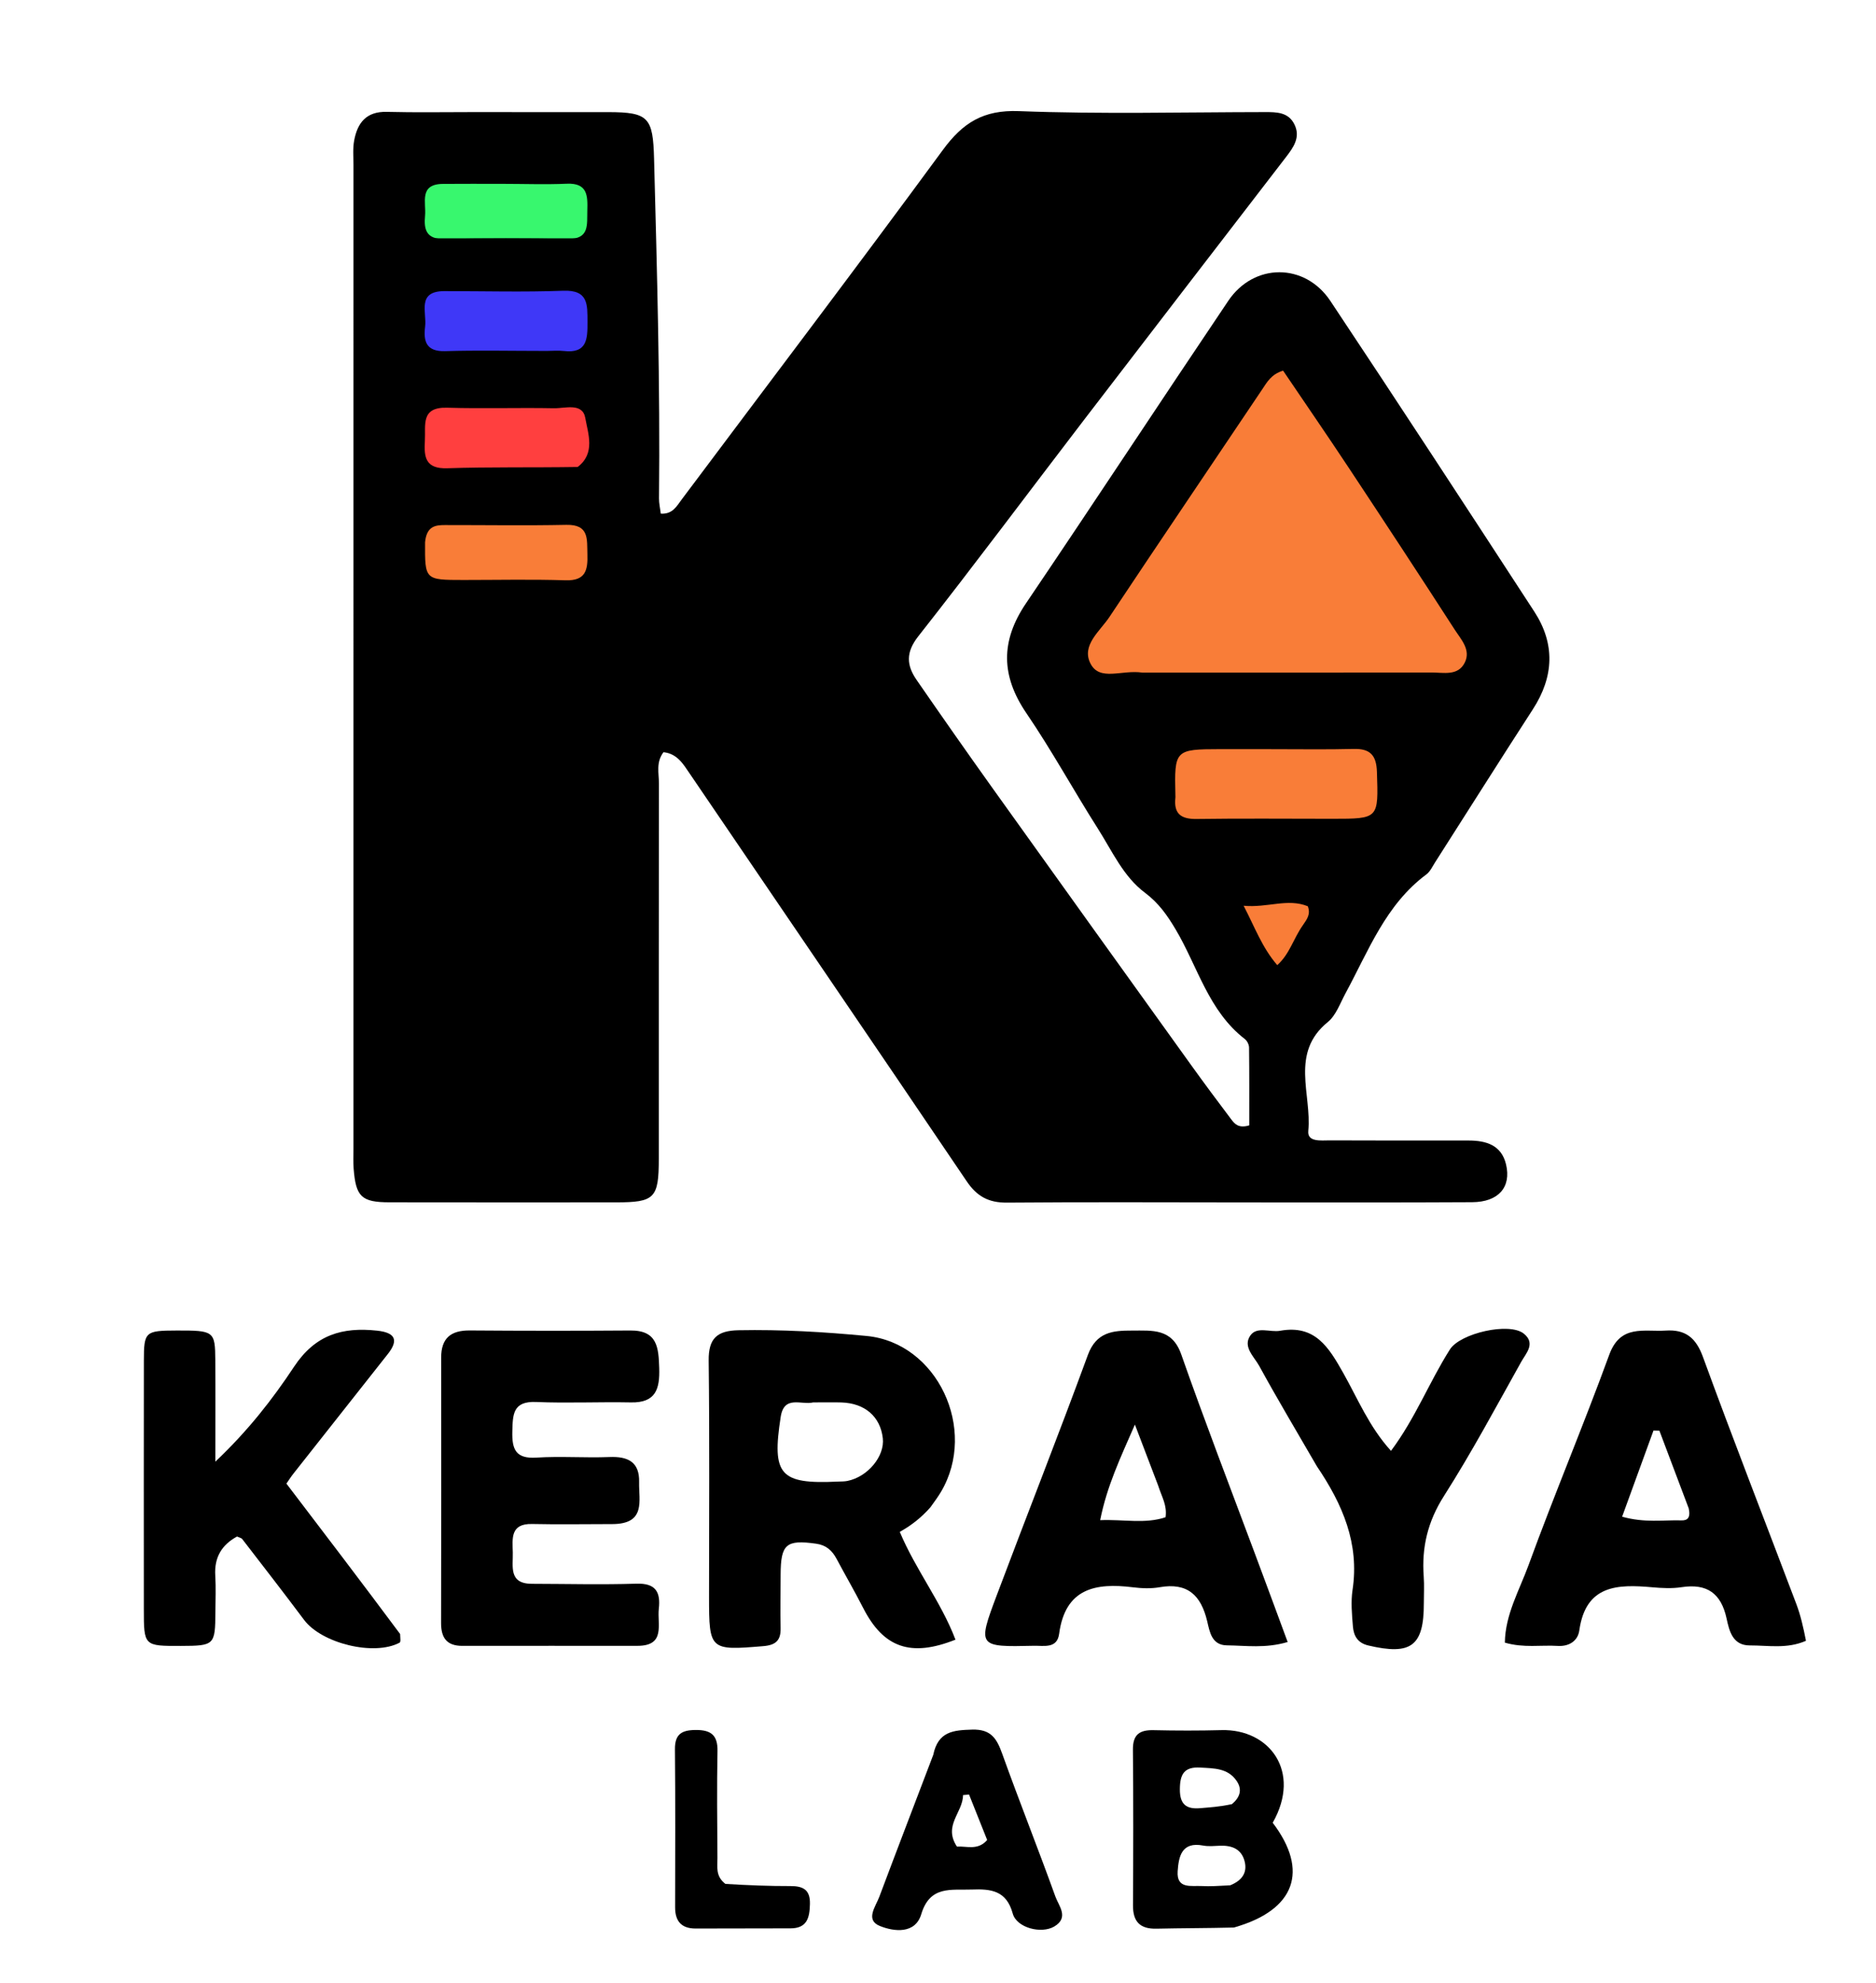
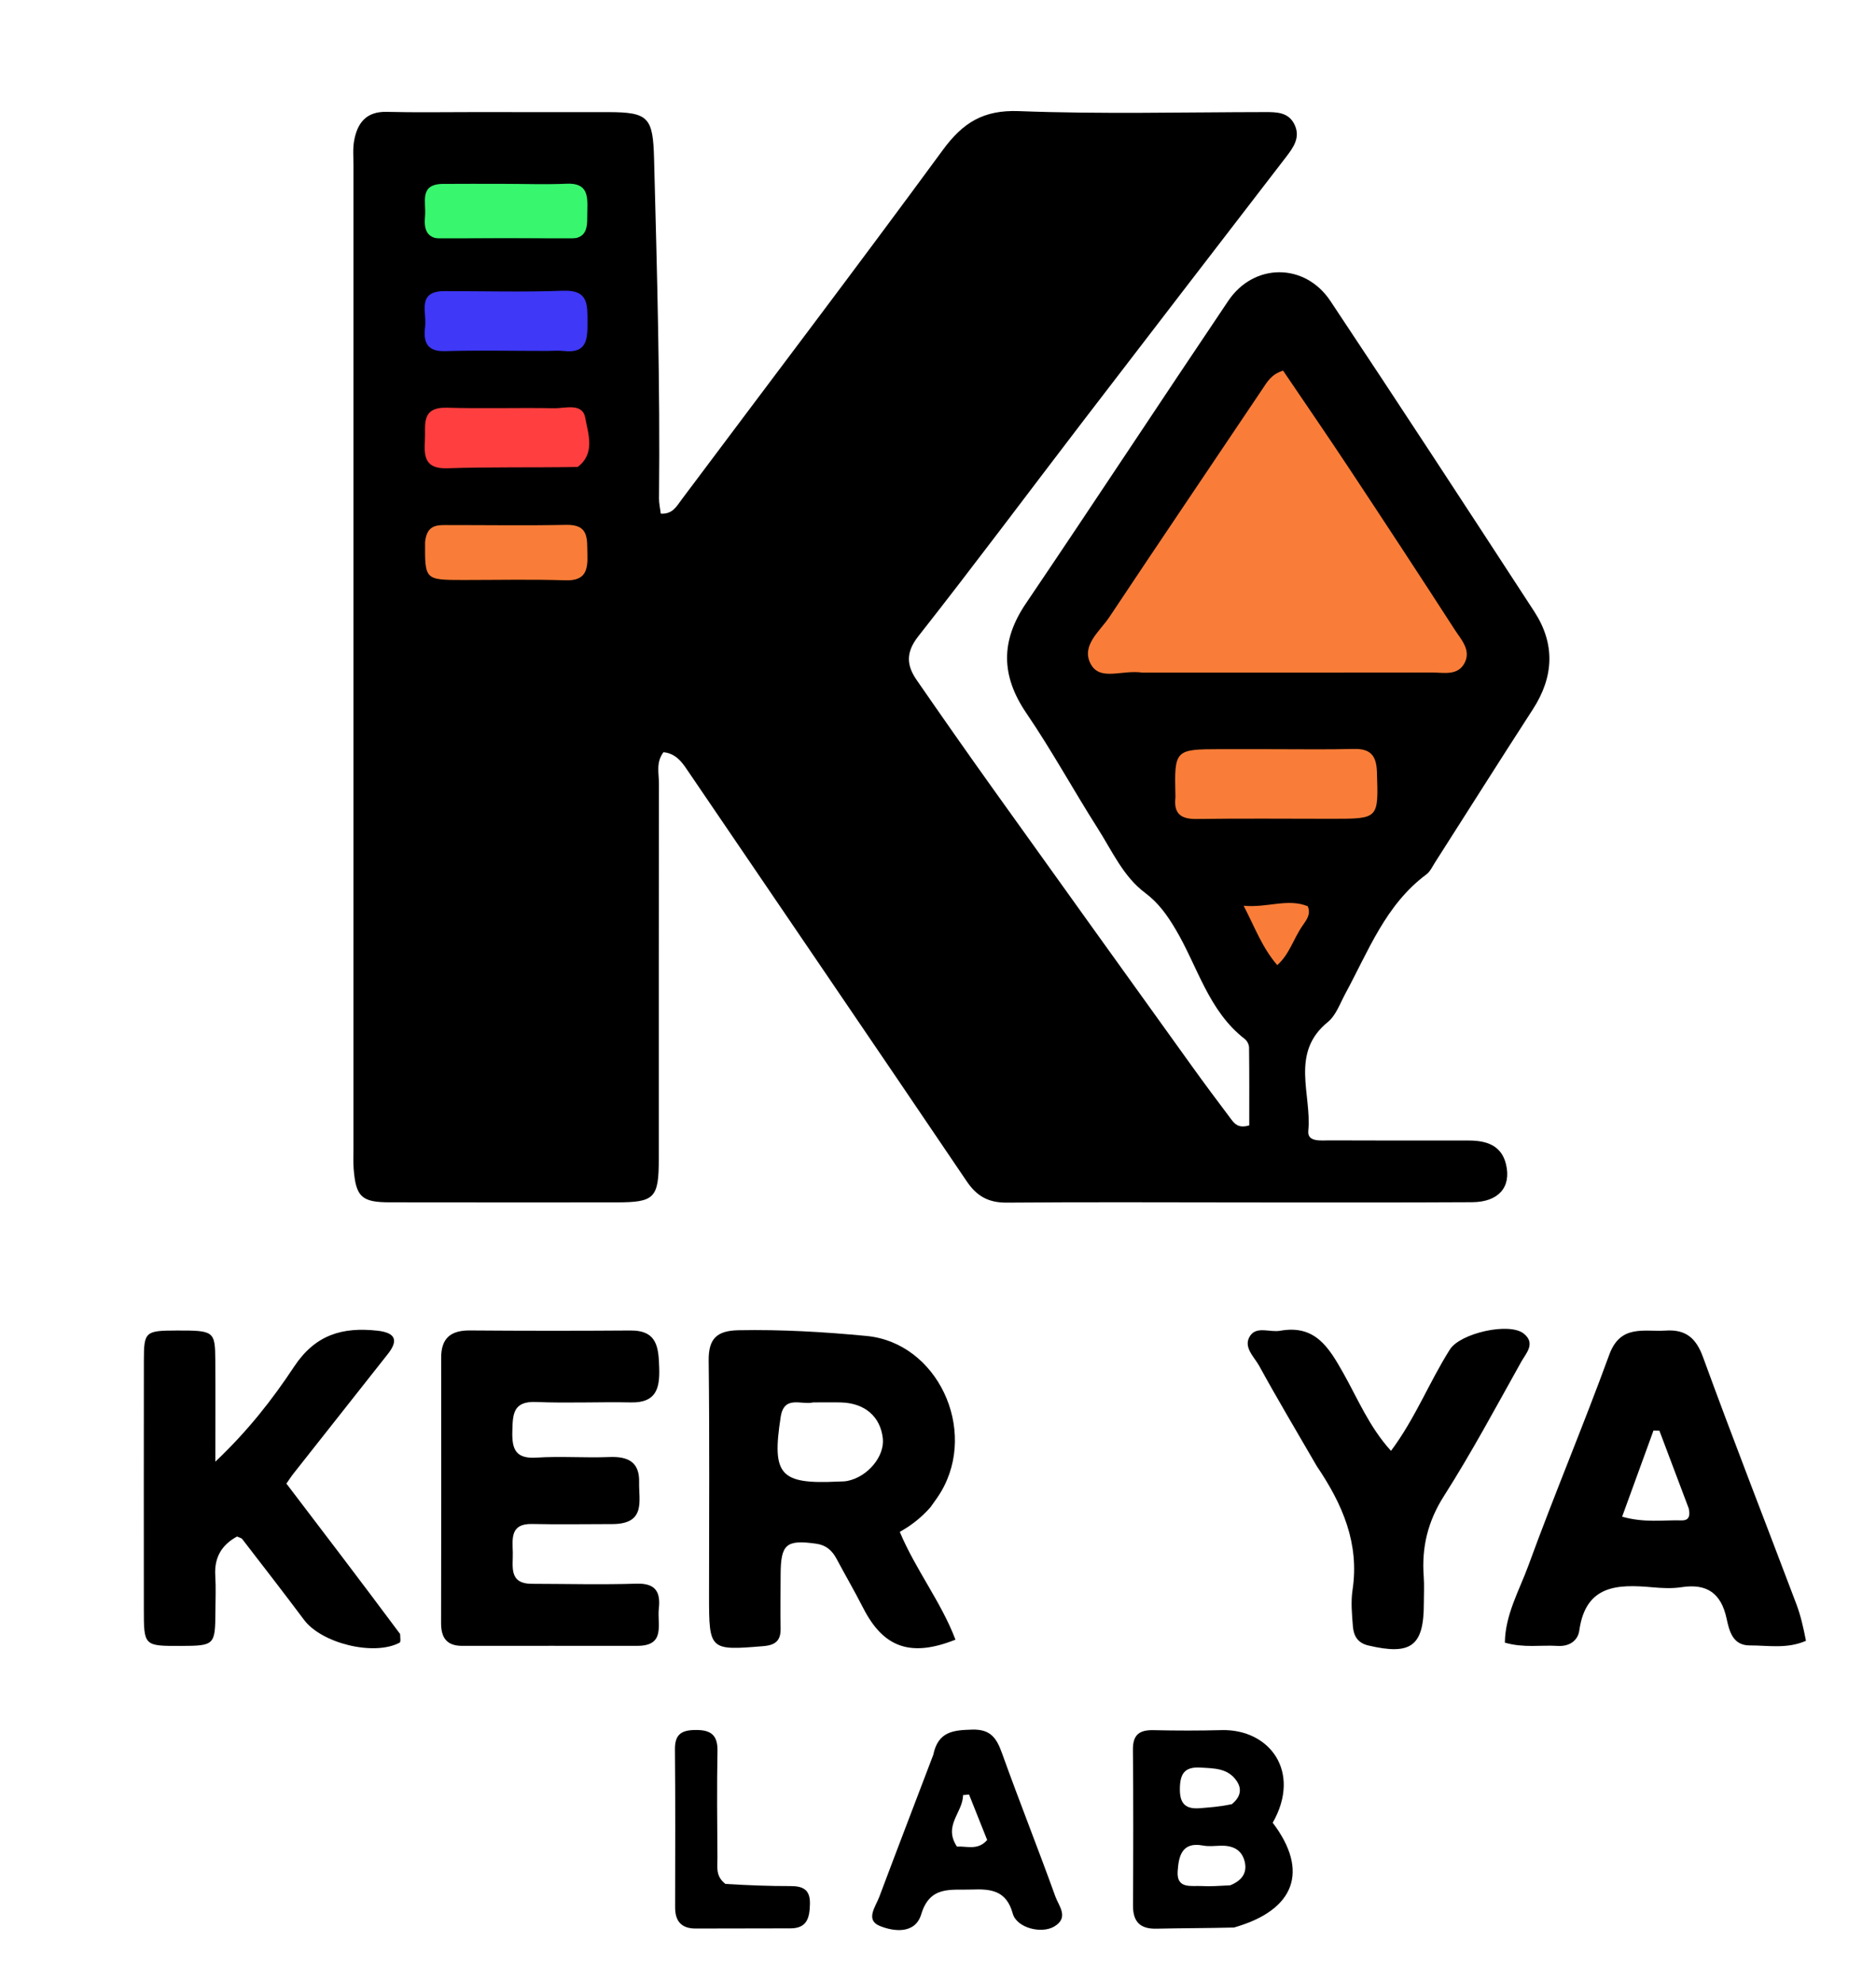
<svg xmlns="http://www.w3.org/2000/svg" viewBox="143.928 93.6 385.007 406.8" style="max-height: 500px" width="385.007" height="406.8">
  <g id="Layer_1">
    <title>Layer 1</title>
    <rect fill="#ff3f3f" stroke="#000" x="225.667" y="171.333" width="47.667" height="21" id="svg_7" />
    <rect fill="#f97d38" stroke="#000" x="225.667" y="192.333" width="47.333" height="22.667" id="svg_6" />
    <path fill="#f97d38" stroke="#000" opacity="NaN" d="m403,161.333l-41.333,70.667l44.667,67.333l51.333,-72.667l-54.667,-65.333z" id="svg_5" />
    <rect fill="#3f38f7" stroke="#000" x="225" y="146" width="49.333" height="23.333" id="svg_8" />
    <rect fill="#38f76e" stroke="#000" x="228.333" y="123.333" width="43.333" height="19.667" id="svg_9" />
    <g id="svg_1">
      <path id="svg_3" fill="#000000" d="m241.799,116.602c9.332,0 18.163,-0.011 26.995,0.004c8.273,0.014 9.146,1.109 9.368,9.607c0.608,23.22 1.265,46.437 1.013,69.668c-0.01,0.96 0.219,1.923 0.364,3.111c2.423,0.149 3.246,-1.512 4.313,-2.937c17.882,-23.881 35.927,-47.642 53.579,-71.692c4.102,-5.589 8.312,-8.242 15.597,-7.963c16.806,0.644 33.653,0.219 50.483,0.198c2.401,-0.003 4.813,0.001 6.056,2.499c1.332,2.678 -0.201,4.765 -1.757,6.787c-13.854,18.01 -27.726,36.005 -41.544,54.042c-11.296,14.744 -22.398,29.64 -33.882,44.235c-2.617,3.327 -2.399,5.974 -0.333,8.964c5.182,7.501 10.411,14.97 15.713,22.386c13.503,18.885 27.048,37.741 40.596,56.594c2.71,3.772 5.48,7.502 8.283,11.205c0.681,0.9 1.49,1.857 3.665,1.198c0,-5.154 0.027,-10.559 -0.038,-15.963c-0.007,-0.594 -0.39,-1.382 -0.858,-1.743c-7.481,-5.769 -9.679,-14.878 -14.207,-22.499c-1.72,-2.895 -3.485,-5.421 -6.286,-7.516c-4.452,-3.328 -6.74,-8.552 -9.665,-13.15c-4.983,-7.835 -9.445,-16.015 -14.668,-23.681c-5.251,-7.709 -5.325,-14.839 -0.102,-22.558c13.954,-20.62 27.618,-41.435 41.529,-62.084c5.247,-7.789 15.71,-7.829 20.947,0.038c14.08,21.153 27.975,42.429 41.842,63.723c4.327,6.644 4.04,13.376 -0.287,20.058c-6.766,10.448 -13.403,20.979 -20.105,31.468c-0.534,0.836 -0.981,1.841 -1.738,2.403c-8.382,6.216 -11.893,15.715 -16.61,24.408c-1.106,2.038 -1.941,4.516 -3.633,5.893c-7.81,6.361 -3.263,14.828 -4.003,22.324c-0.234,2.372 2.658,1.95 4.402,1.958c9.498,0.045 18.996,0.026 28.495,0.028c3.601,0.001 6.741,0.93 7.685,4.886c1.122,4.704 -1.565,7.74 -6.958,7.77c-15.163,0.086 -30.328,0.047 -45.491,0.045c-16.664,-0.001 -33.328,-0.101 -49.99,0.041c-3.752,0.032 -6.151,-1.283 -8.239,-4.37c-18.868,-27.899 -37.857,-55.716 -56.791,-83.57c-1.386,-2.039 -2.618,-4.187 -5.445,-4.48c-1.588,2.105 -0.928,4.349 -0.932,6.423c-0.05,25.662 -0.019,51.324 -0.03,76.986c-0.004,8.118 -0.839,8.954 -8.778,8.958c-15.497,0.008 -30.994,0.015 -46.491,-0.01c-5.736,-0.009 -6.909,-1.132 -7.355,-6.89c-0.103,-1.326 -0.045,-2.665 -0.045,-3.998c-0.001,-67.321 -0.002,-134.642 0.004,-201.963c0,-1.665 -0.154,-3.37 0.142,-4.988c0.665,-3.637 2.483,-6.011 6.697,-5.903c5.995,0.153 11.996,0.042 18.494,0.044m136.563,115.012c19.811,0 39.621,0.015 59.432,-0.019c2.421,-0.004 5.344,0.749 6.736,-2.013c1.325,-2.628 -0.753,-4.766 -2.042,-6.763c-7.191,-11.142 -14.475,-22.225 -21.796,-33.283c-4.438,-6.703 -8.999,-13.323 -13.437,-19.88c-2.44,0.741 -3.293,2.359 -4.313,3.879c-10.438,15.56 -20.959,31.065 -31.331,46.669c-1.936,2.913 -5.819,5.814 -3.88,9.568c1.903,3.684 6.38,1.222 10.631,1.841m25.94,15.714c-3.321,-0.003 -6.641,-0.012 -9.962,-0.006c-9.301,0.017 -9.41,0.132 -9.188,9.478c0.004,0.166 0.018,0.334 0,0.498c-0.358,3.246 1.112,4.394 4.327,4.349c9.296,-0.132 18.595,-0.038 27.892,-0.039c9.561,-0.001 9.452,0 9.141,-9.625c-0.109,-3.394 -1.368,-4.794 -4.776,-4.704c-5.475,0.145 -10.957,0.045 -17.435,0.049m-141.818,-57.905c3.69,-2.822 2.132,-6.813 1.56,-10.056c-0.561,-3.186 -4.12,-1.952 -6.428,-1.996c-7.305,-0.139 -14.619,0.109 -21.92,-0.108c-5.488,-0.163 -4.381,3.59 -4.57,6.787c-0.198,3.348 0.092,5.786 4.597,5.637c8.627,-0.286 17.269,-0.116 26.76,-0.263m-6.329,-23.811c1.162,-0.002 2.337,-0.119 3.484,0.014c4.781,0.554 4.88,-2.459 4.862,-5.943c-0.018,-3.549 0.215,-6.612 -4.969,-6.419c-8.123,0.303 -16.266,0.075 -24.401,0.078c-5.719,0.002 -3.592,4.368 -3.953,7.258c-0.372,2.978 0.17,5.176 4.094,5.057c6.634,-0.2 13.279,-0.049 20.882,-0.045m-9.85,-34.287c-3.819,0.004 -7.639,-0.011 -11.458,0.017c-4.984,0.037 -3.424,3.832 -3.683,6.532c-0.27,2.815 0.245,4.831 3.887,4.765c8.467,-0.154 16.939,-0.147 25.407,-0.011c4.494,0.072 3.928,-2.936 4.007,-5.765c0.084,-3.019 0.116,-5.748 -4.212,-5.559c-4.309,0.188 -8.634,0.029 -13.947,0.021m-15.138,73.563c-0.042,7.72 -0.042,7.72 7.886,7.723c6.984,0.002 13.973,-0.155 20.95,0.065c4.135,0.13 4.584,-2.116 4.48,-5.351c-0.098,-3.061 0.408,-6.123 -4.32,-6.025c-8.311,0.171 -16.628,0.035 -24.942,0.043c-1.922,0.002 -3.746,0.208 -4.055,3.545m180.221,78.453c0.744,-1.088 1.578,-2.151 0.942,-3.786c-4.134,-1.682 -8.269,0.355 -13.171,-0.102c2.319,4.446 3.766,8.541 6.9,12.184c2.58,-2.307 3.249,-5.359 5.329,-8.297z" />
      <path id="svg_4" fill="#000000" d="m334.881,402.864c-1.9,2.141 -3.849,3.671 -6.293,5.051c3.276,7.801 8.497,14.395 11.428,22.114c-9.207,3.667 -14.788,1.631 -18.942,-6.504c-1.736,-3.4 -3.657,-6.704 -5.455,-10.073c-0.915,-1.714 -2.134,-2.823 -4.183,-3.11c-6.167,-0.865 -7.287,0.065 -7.302,6.38c-0.009,3.663 -0.073,7.327 -0.005,10.989c0.046,2.506 -1.026,3.438 -3.551,3.648c-10.967,0.914 -11.134,0.832 -11.135,-10.126c-0.001,-16.152 0.123,-32.305 -0.075,-48.454c-0.056,-4.597 1.747,-6.154 6.138,-6.239c8.797,-0.169 17.561,0.34 26.287,1.177c14.477,1.387 22.843,19.138 15.257,31.974c-0.59,0.998 -1.285,1.933 -2.17,3.173m-24.067,-21.515c-2.396,0.589 -5.959,-1.575 -6.665,2.968c-1.85,11.912 -0.167,13.847 11.712,13.279c0.66,-0.032 1.335,-0.004 1.977,-0.133c4.192,-0.844 7.686,-5.073 7.269,-8.754c-0.502,-4.435 -3.667,-7.196 -8.483,-7.351c-1.653,-0.053 -3.31,-0.009 -5.811,-0.01z" />
      <path id="svg_10" fill="#000000" d="m269.566,406.315c-5.8,0.008 -11.127,0.097 -16.45,-0.019c-4.488,-0.098 -4.023,2.998 -3.948,5.825c0.076,2.853 -0.907,6.439 3.912,6.448c7.156,0.014 14.317,0.2 21.465,-0.026c3.974,-0.126 4.974,1.736 4.59,5.148c-0.356,3.163 1.459,7.6 -4.368,7.604c-11.982,0.009 -23.964,-0.018 -35.946,0.007c-3.22,0.007 -4.377,-1.663 -4.37,-4.7c0.041,-18.139 0.041,-36.279 0.016,-54.418c-0.006,-4.016 1.971,-5.63 5.886,-5.601c10.983,0.082 21.967,0.089 32.95,0.009c5.56,-0.041 5.78,3.527 5.914,7.712c0.137,4.289 -0.702,7.147 -5.8,7.045c-6.488,-0.13 -12.989,0.186 -19.467,-0.086c-4.79,-0.201 -4.789,2.573 -4.878,6.052c-0.093,3.657 0.69,5.636 4.942,5.362c4.972,-0.32 9.986,0.079 14.971,-0.12c3.813,-0.152 6.215,0.994 6.108,5.171c-0.096,3.753 1.477,8.582 -5.529,8.587z" />
      <path id="svg_11" fill="#000000" d="m226.046,428.873c0.038,0.851 0.145,1.638 -0.1,1.768c-5.252,2.807 -16.006,0.154 -19.614,-4.669c-4.171,-5.574 -8.443,-11.073 -12.693,-16.588c-0.175,-0.228 -0.568,-0.288 -1.058,-0.519c-3.131,1.698 -4.703,4.266 -4.473,8.016c0.153,2.487 0.04,4.992 0.025,7.488c-0.04,6.78 -0.194,6.925 -7.095,6.944c-7.581,0.02 -7.588,0.02 -7.591,-7.584c-0.006,-16.978 -0.02,-33.955 0.006,-50.932c0.009,-5.984 0.273,-6.182 6.736,-6.199c7.652,-0.021 7.885,0.127 7.926,6.077c0.046,6.588 0.01,13.176 0.01,20.83c6.78,-6.42 11.757,-12.842 16.156,-19.485c4.364,-6.59 9.939,-8.159 17.031,-7.395c3.486,0.376 4.62,1.743 2.219,4.785c-6.464,8.193 -12.938,16.378 -19.399,24.574c-0.5,0.634 -0.932,1.322 -1.424,2.026c7.825,10.267 15.534,20.38 23.338,30.863z" />
-       <path id="svg_12" fill="#000000" d="m401.481,412.408c2.319,6.2 4.476,12.045 6.711,18.104c-4.579,1.353 -8.557,0.727 -12.483,0.685c-3.137,-0.034 -3.535,-2.859 -4.032,-4.953c-1.265,-5.32 -4.036,-7.982 -9.762,-6.973c-1.774,0.313 -3.674,0.236 -5.476,0.012c-7.698,-0.958 -13.893,0.211 -15.148,9.55c-0.415,3.092 -3.126,2.405 -5.18,2.452c-11.497,0.263 -11.596,0.209 -7.618,-10.376c6.18,-16.446 12.645,-32.787 18.691,-49.281c1.73,-4.719 5.111,-5.033 9.065,-5.02c4.146,0.014 8.206,-0.514 10.104,4.894c4.771,13.593 9.95,27.042 15.128,40.905m-19.871,-14.008c-1.449,-3.8 -2.899,-7.6 -4.767,-12.497c-3.034,6.935 -5.748,12.657 -7.129,19.608c4.896,-0.19 9.244,0.817 13.422,-0.605c0.334,-2.473 -0.737,-4.057 -1.527,-6.505z" />
      <path id="svg_13" fill="#000000" d="m514.562,430.263c-3.894,1.707 -7.742,0.938 -11.533,0.949c-3.512,0.011 -4.212,-2.987 -4.756,-5.512c-1.117,-5.181 -4.018,-7.241 -9.248,-6.437c-1.952,0.3 -4.003,0.196 -5.986,0.018c-7.148,-0.641 -13.673,-0.515 -14.995,8.863c-0.295,2.091 -2.029,3.317 -4.428,3.168c-3.458,-0.215 -6.971,0.457 -10.849,-0.673c0.079,-5.784 2.986,-10.757 4.856,-15.886c5.282,-14.484 11.287,-28.705 16.57,-43.188c2.298,-6.3 7.146,-4.665 11.571,-4.956c4.036,-0.266 6.207,1.434 7.663,5.427c6.19,16.97 12.778,33.794 19.163,50.693c0.876,2.317 1.431,4.756 1.973,7.535m-24.054,-27.144c-2.008,-5.32 -4.015,-10.641 -6.023,-15.961c-0.405,-0.013 -0.81,-0.027 -1.215,-0.04c-2.118,5.817 -4.236,11.634 -6.438,17.68c4.62,1.306 8.417,0.653 12.166,0.758c1.117,0.031 1.941,-0.397 1.51,-2.436z" />
      <path id="svg_14" fill="#000000" d="m414.178,394.44c-4.082,-7.061 -8.084,-13.745 -11.821,-20.574c-1.033,-1.888 -3.436,-3.926 -1.831,-6.234c1.362,-1.959 4.059,-0.614 6.117,-0.984c7.166,-1.287 9.967,3.371 12.935,8.624c2.986,5.285 5.313,11.052 9.82,16.017c5.005,-6.692 7.874,-14.162 12.1,-20.817c2.106,-3.317 12.201,-5.651 15.179,-3.218c2.457,2.008 0.426,4.019 -0.528,5.727c-5.176,9.262 -10.191,18.637 -15.885,27.577c-3.328,5.225 -4.589,10.532 -4.149,16.507c0.134,1.822 0.024,3.662 0.026,5.493c0.008,8.788 -2.608,10.731 -11.4,8.664c-2.215,-0.521 -3.006,-2.014 -3.158,-3.91c-0.199,-2.483 -0.444,-5.041 -0.076,-7.477c1.434,-9.492 -1.991,-17.508 -7.328,-25.395z" />
      <path id="svg_15" fill="#000000" d="m397.158,489.092c-5.588,0.139 -10.745,0.121 -15.898,0.239c-3.37,0.077 -4.831,-1.433 -4.811,-4.795c0.063,-10.646 0.085,-21.293 -0.015,-31.938c-0.029,-3.1 1.367,-4.063 4.234,-3.998c4.655,0.105 9.317,0.111 13.972,-0.009c9.777,-0.251 16.467,8.46 10.483,19.008c7.492,9.846 4.646,17.933 -7.964,21.493m-0.768,-8.654c2.258,-0.921 3.637,-2.465 2.948,-5.007c-0.672,-2.48 -2.634,-3.208 -5.027,-3.12c-1.161,0.043 -2.359,0.177 -3.482,-0.037c-4.423,-0.842 -5.01,2.29 -5.212,5.279c-0.251,3.711 2.807,2.907 4.98,3.032c1.654,0.095 3.32,-0.022 5.793,-0.147m0.367,-16.665c1.592,-1.327 2.205,-2.929 0.967,-4.753c-1.804,-2.657 -4.648,-2.577 -7.46,-2.745c-3.341,-0.2 -4.18,1.392 -4.196,4.448c-0.017,3.118 1.329,4.129 4.178,3.882c1.953,-0.169 3.912,-0.269 6.511,-0.832z" />
      <path id="svg_16" fill="#000000" d="m335.456,453.673c1.002,-4.866 4.174,-5.07 7.978,-5.186c3.89,-0.119 5.062,1.845 6.181,4.967c3.519,9.813 7.385,19.501 10.916,29.309c0.681,1.892 2.849,4.284 -0.232,6.116c-2.653,1.577 -7.723,0.29 -8.531,-2.66c-1.303,-4.763 -4.515,-5.07 -8.421,-4.922c-4.22,0.16 -8.566,-0.874 -10.355,5.072c-1.231,4.09 -5.559,3.593 -8.494,2.407c-3.049,-1.232 -0.867,-3.974 -0.12,-5.964c3.602,-9.604 7.292,-19.176 11.077,-29.139m4.863,18.818c2.02,-0.142 4.262,0.858 6.206,-1.355c-1.225,-3.073 -2.473,-6.202 -3.721,-9.331c-0.411,0.037 -0.823,0.074 -1.234,0.111c-0.017,3.608 -4.124,6.207 -1.251,10.576z" />
      <path id="svg_17" fill="#000000" d="m292.802,480.147c4.693,0.286 9.011,0.451 13.329,0.442c2.571,-0.005 4.085,0.704 4.018,3.656c-0.064,2.814 -0.555,5.013 -3.995,5.018c-6.486,0.009 -12.973,0.016 -19.459,0.035c-2.917,0.008 -4.215,-1.494 -4.212,-4.34c0.013,-10.811 0.066,-21.623 -0.037,-32.433c-0.03,-3.131 1.412,-3.946 4.258,-3.963c3.114,-0.018 4.536,1.029 4.473,4.331c-0.14,7.316 -0.057,14.636 -0.011,21.954c0.011,1.778 -0.431,3.72 1.637,5.299z" />
    </g>
    <polyline fill="none" stroke="#000" points="377,245.667 377,245.667" id="svg_2" stroke-linecap="round" />
  </g>
</svg>